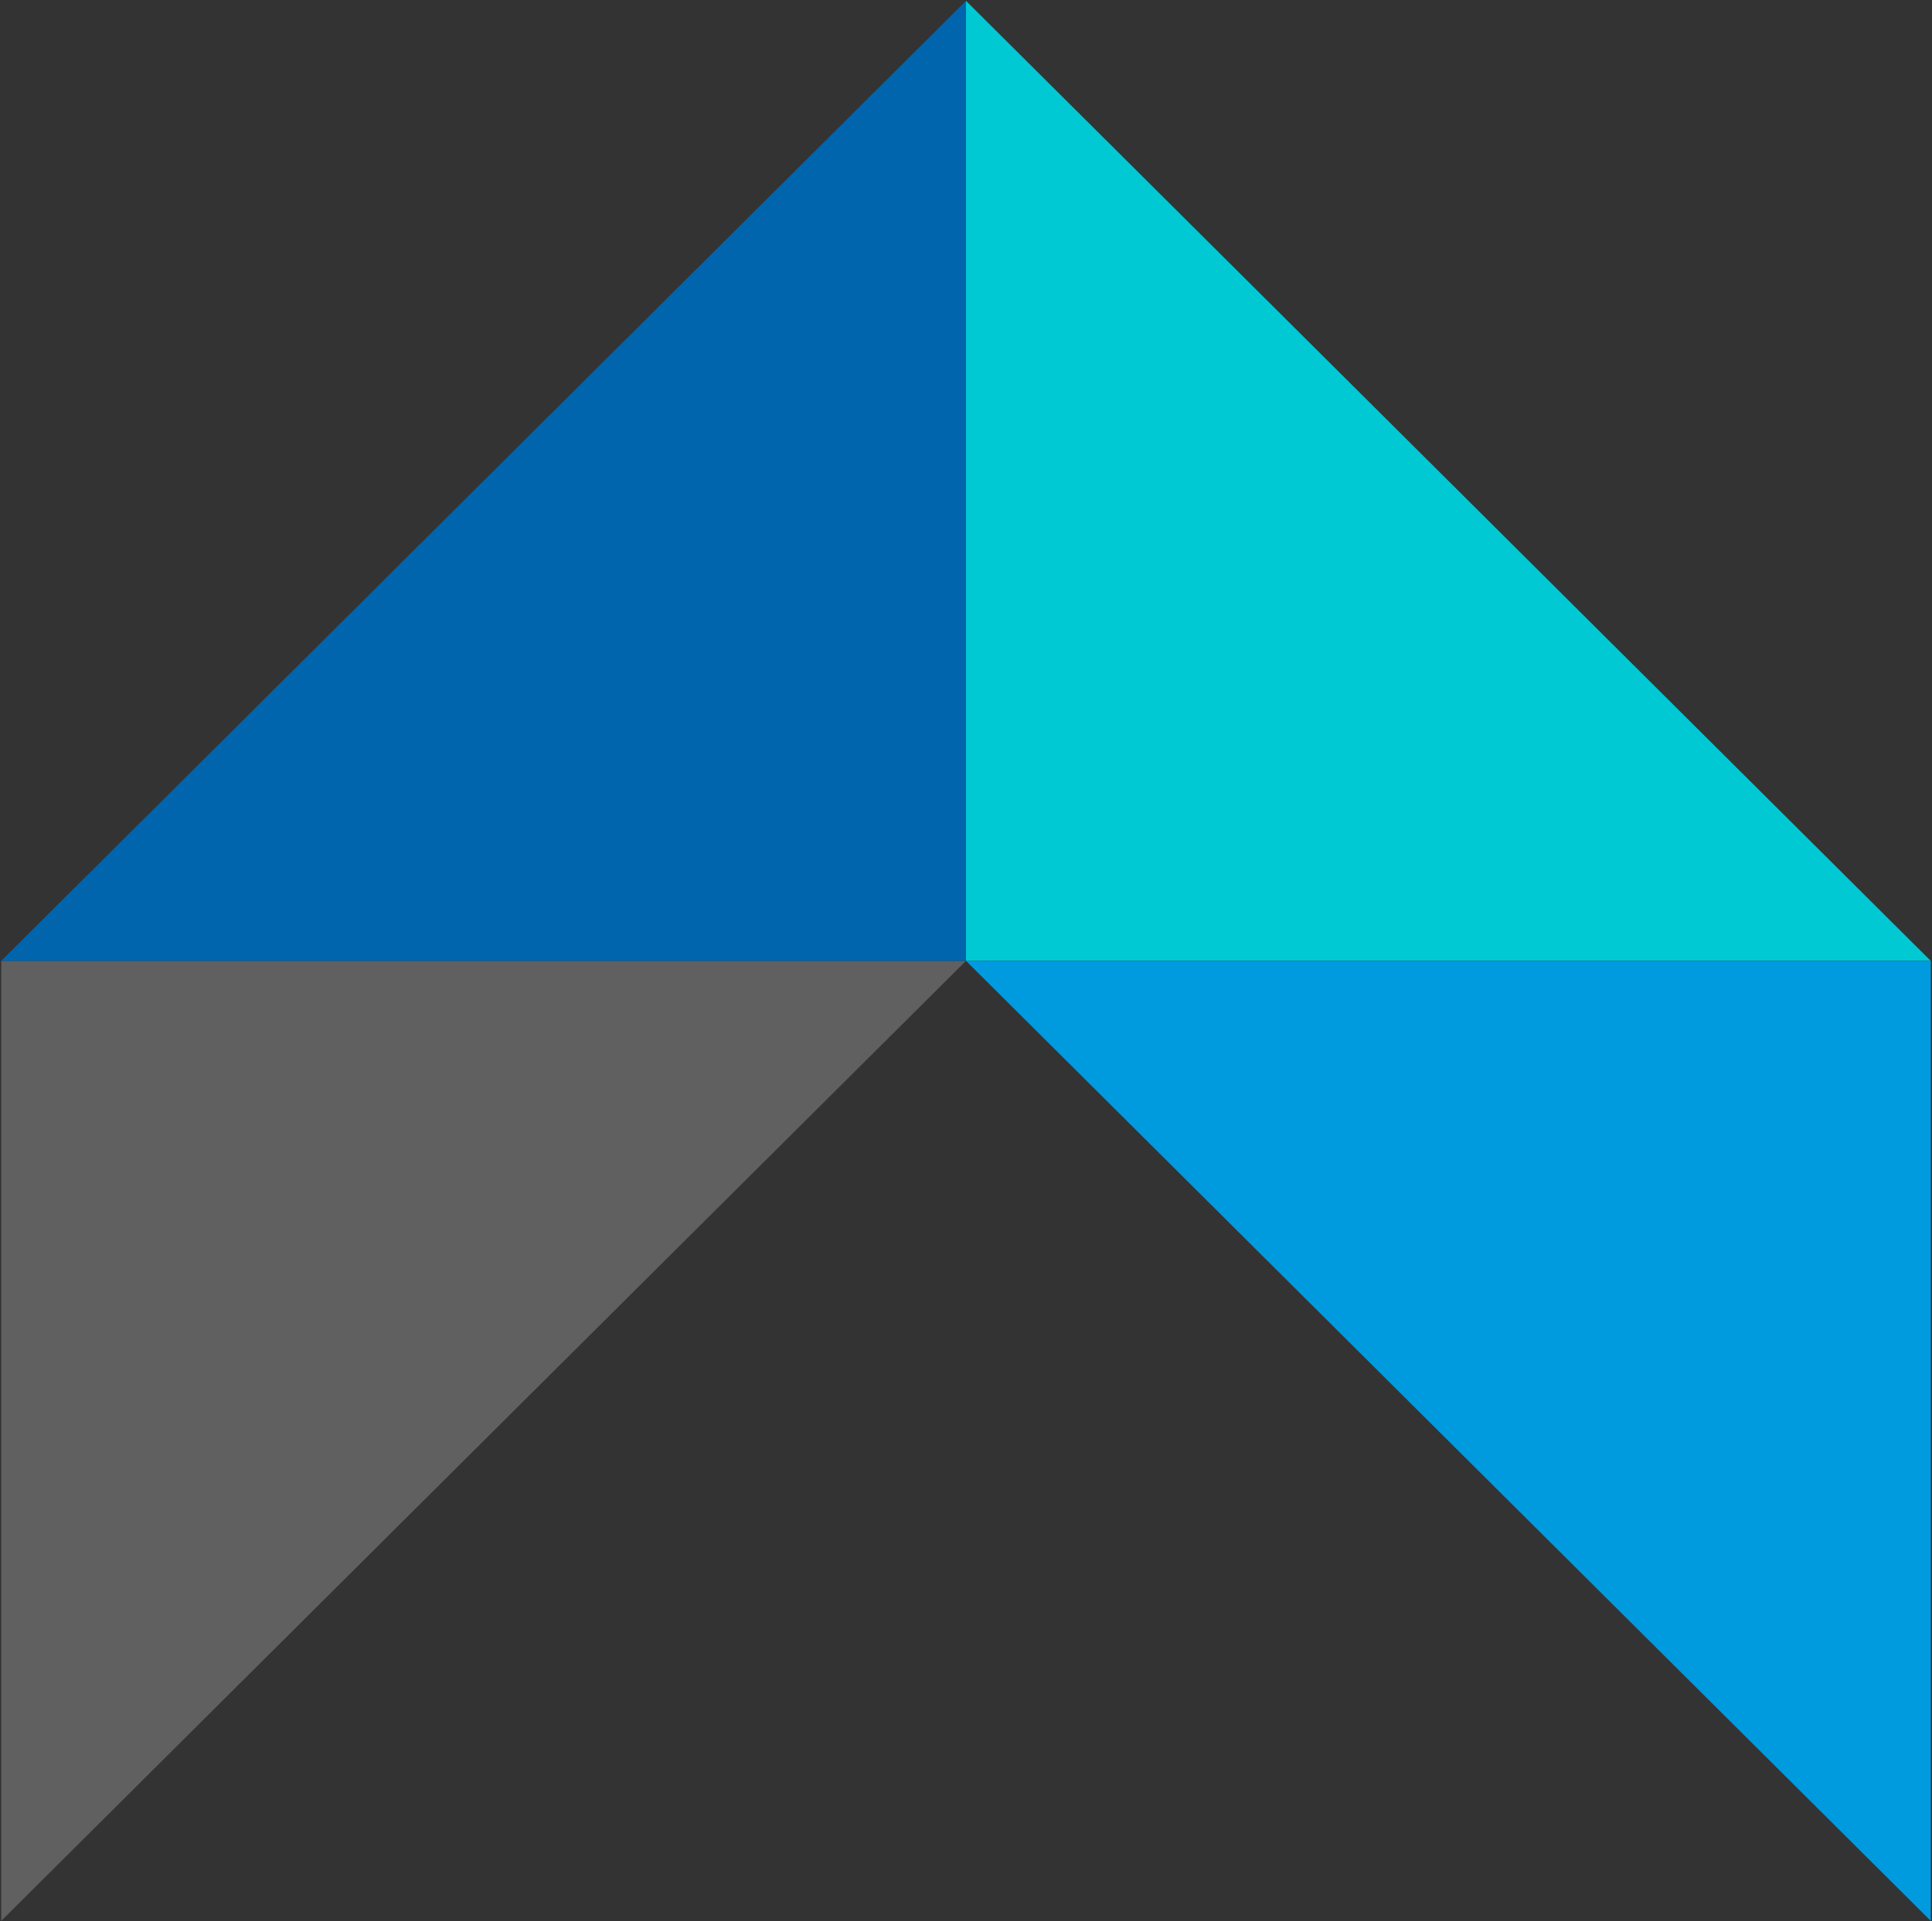
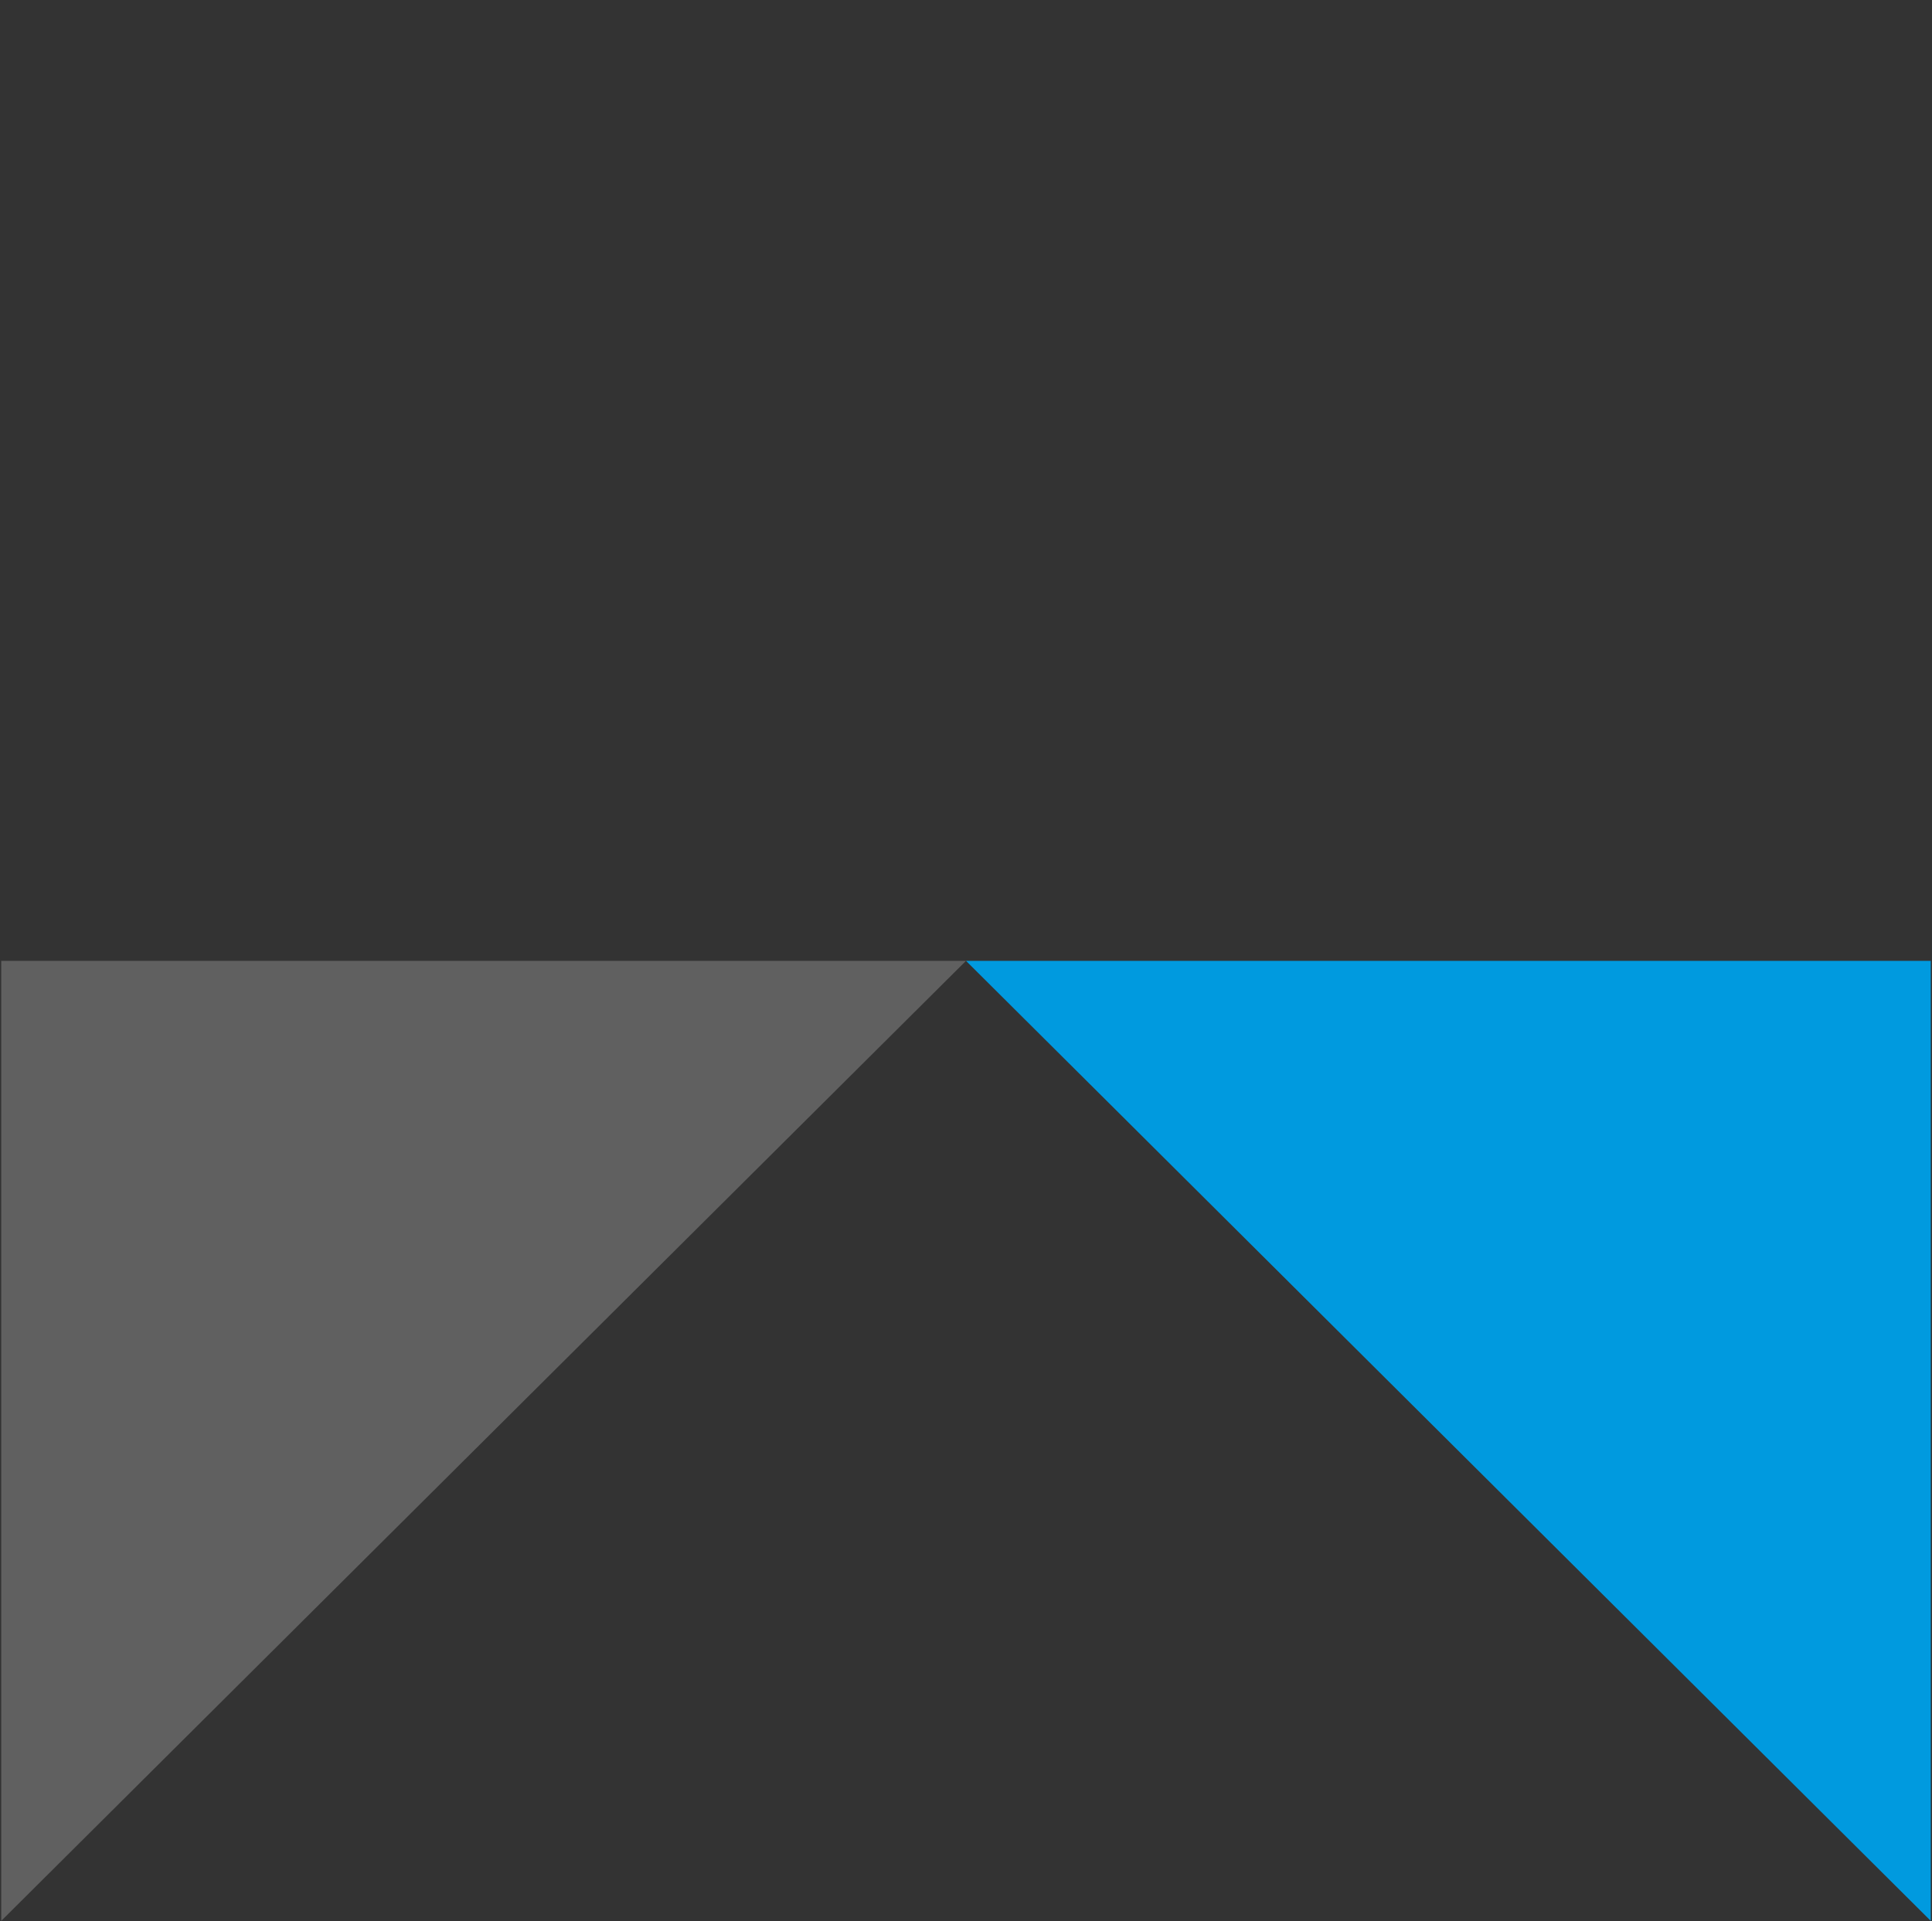
<svg xmlns="http://www.w3.org/2000/svg" width="1084" height="1078" viewBox="0 0 1084 1078" fill="none">
  <rect x="0" y="0" width="1084" height="1078" fill="#333333" stroke="none" />
  <path fill-rule="evenodd" clip-rule="evenodd" d="M542.004 539.157L0.695 1077.86L0.695 539.157H542.004Z" fill="white" fill-opacity="0.22" />
-   <path fill-rule="evenodd" clip-rule="evenodd" d="M0.695 539.173L542.004 0.468L542.004 539.173H0.695Z" fill="#0065AD" />
-   <path fill-rule="evenodd" clip-rule="evenodd" d="M542 0.468L1083.3 539.173H542L542 0.468Z" fill="#00C9D4" />
  <path fill-rule="evenodd" clip-rule="evenodd" d="M1083.3 1077.86L542 539.157H1083.3L1083.3 1077.86Z" fill="#009ADF" />
</svg>